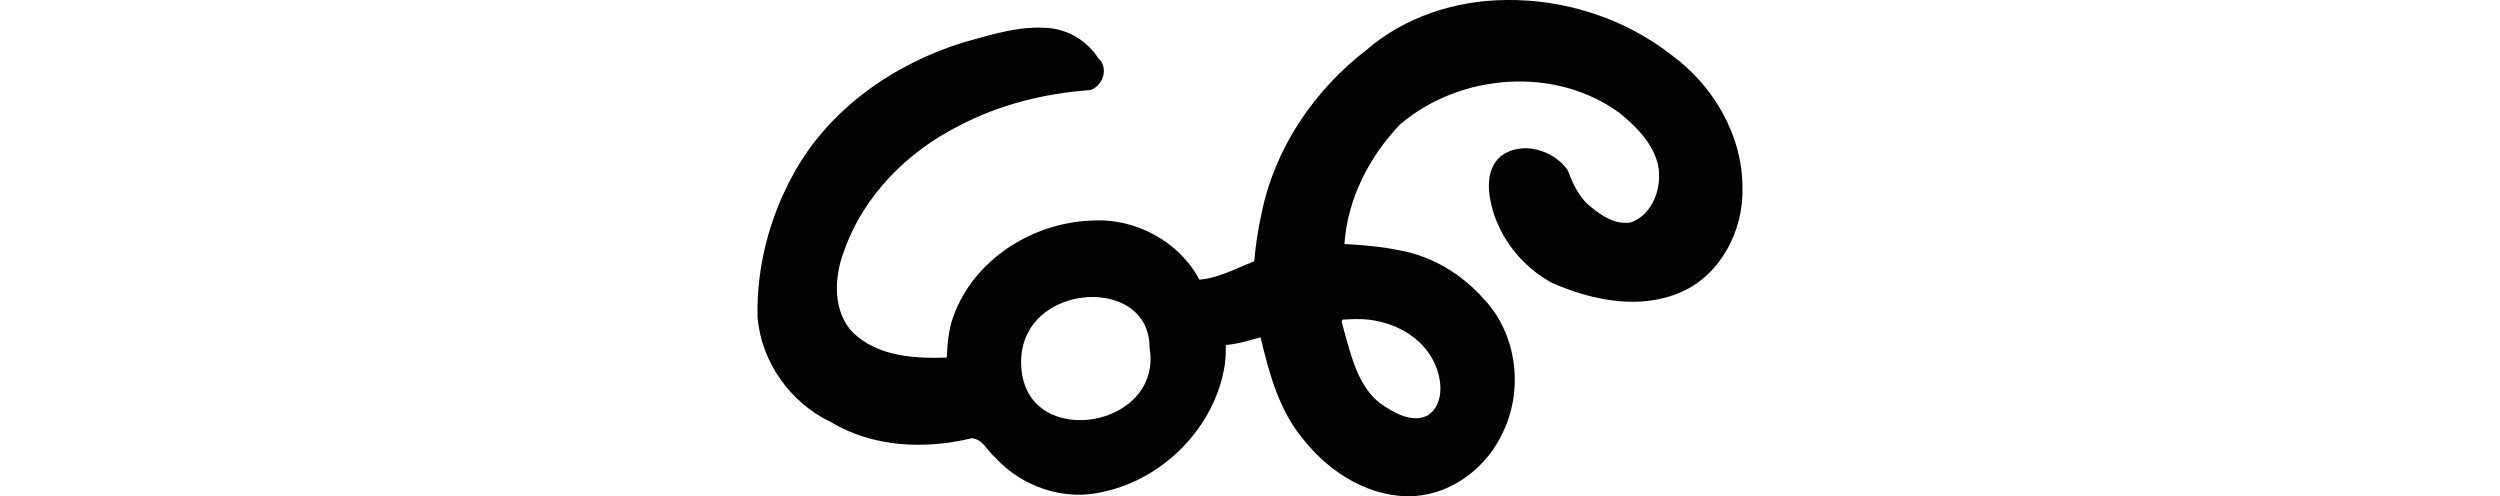
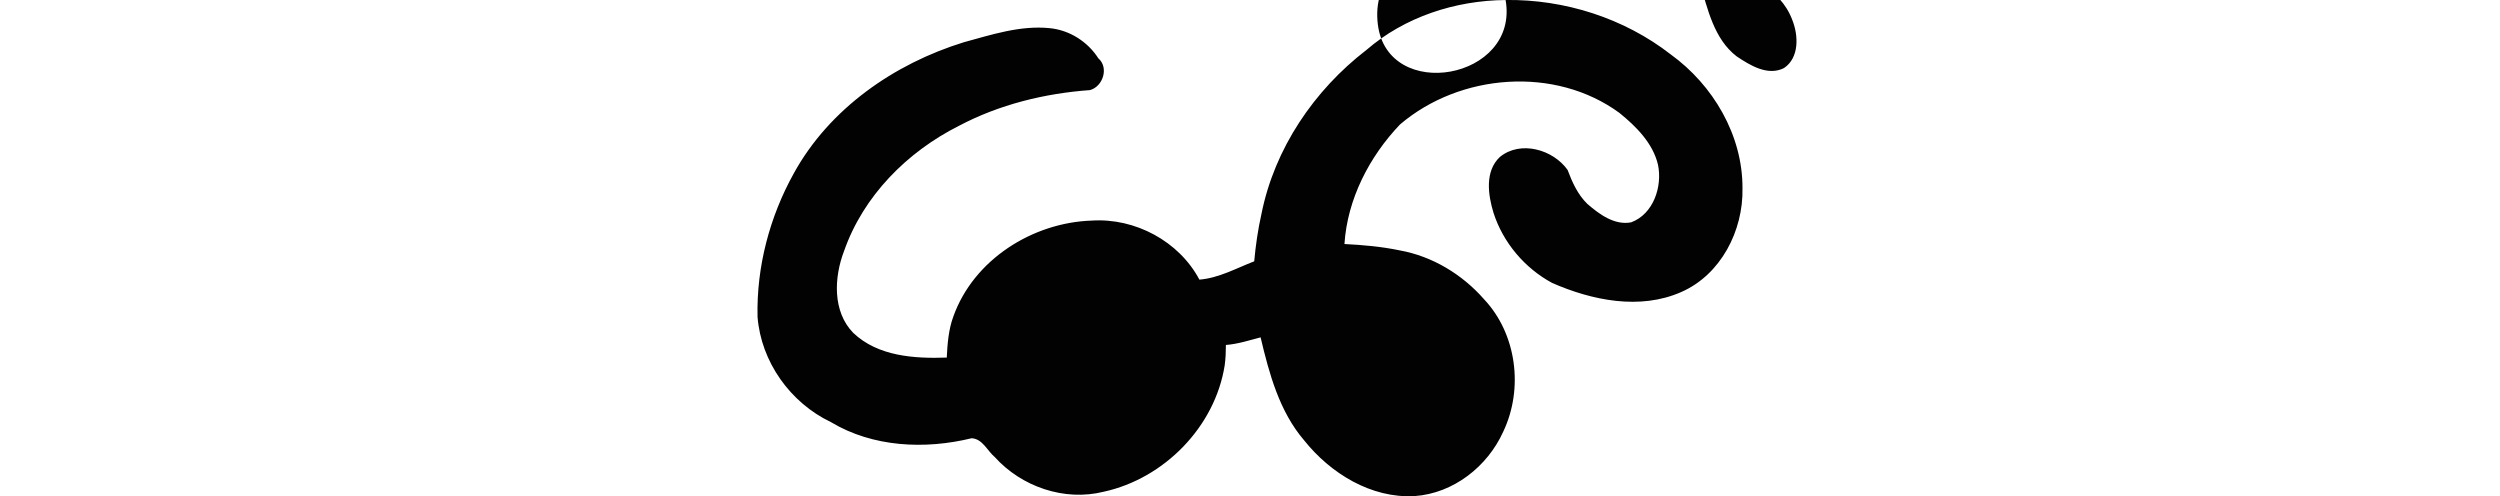
<svg xmlns="http://www.w3.org/2000/svg" xmlns:ns1="http://www.inkscape.org/namespaces/inkscape" xmlns:ns2="http://sodipodi.sourceforge.net/DTD/sodipodi-0.dtd" width="200" height="39.703" id="svg2" version="1.1" ns1:version="0.48.2 r9819" ns2:docname="recognized.svg">
  <defs id="defs4" />
  <ns2:namedview id="base" pagecolor="#ffffff" bordercolor="#666666" borderopacity="1.0" ns1:pageopacity="0.0" ns1:pageshadow="2" ns1:zoom="0.9899495" ns1:cx="-336.62536" ns1:cy="112.1682" ns1:document-units="px" ns1:current-layer="layer1" showgrid="false" fit-margin-top="0" fit-margin-left="0" fit-margin-right="0" fit-margin-bottom="0" ns1:window-width="1366" ns1:window-height="706" ns1:window-x="-8" ns1:window-y="-8" ns1:window-maximized="1" />
  <g ns1:label="Layer 1" ns1:groupmode="layer" id="layer1" transform="translate(-282.746,-1647.855)">
-     <path style="fill:#020202" d="m 403.193,1647.857 c -4.029,0.036 -8.07,1.349 -11.133,3.995 -4.188,3.224 -7.348,7.877 -8.396,13.108 -0.281,1.248 -0.466,2.524 -0.581,3.8 -1.435,0.554 -2.839,1.343 -4.385,1.465 -1.63,-3.068 -5.139,-4.947 -8.609,-4.723 -4.745,0.156 -9.452,3.129 -11.074,7.67 -0.391,1.043 -0.477,2.248 -0.528,3.289 -2.587,0.091 -5.504,-0.092 -7.482,-1.976 -1.67,-1.713 -1.541,-4.445 -0.733,-6.549 1.544,-4.414 5.045,-7.929 9.189,-10.015 3.231,-1.706 6.849,-2.594 10.483,-2.858 1.048,-0.289 1.526,-1.802 0.669,-2.543 -0.856,-1.337 -2.306,-2.259 -3.9,-2.413 -2.339,-0.233 -4.631,0.519 -6.856,1.127 -5.583,1.721 -10.762,5.32 -13.604,10.484 -1.934,3.479 -2.993,7.48 -2.904,11.48 0.278,3.601 2.622,6.879 5.867,8.425 3.353,2.015 7.53,2.204 11.26,1.292 0.878,0.046 1.253,1.008 1.845,1.498 2.142,2.378 5.569,3.567 8.722,2.781 4.843,-1.056 8.91,-5.203 9.68,-10.119 0.073,-0.536 0.095,-1.093 0.095,-1.622 0.949,-0.072 1.859,-0.369 2.776,-0.61 0.688,2.913 1.505,5.935 3.486,8.243 2.104,2.636 5.354,4.649 8.83,4.457 3.109,-0.214 5.84,-2.37 7.094,-5.152 1.635,-3.431 1.085,-7.821 -1.54,-10.602 -1.742,-1.985 -4.119,-3.43 -6.744,-3.904 -1.455,-0.303 -2.933,-0.433 -4.418,-0.508 0.231,-3.584 1.988,-6.991 4.444,-9.563 4.794,-4.093 12.408,-4.694 17.553,-0.927 1.336,1.08 2.684,2.426 3.087,4.149 0.361,1.744 -0.361,3.941 -2.143,4.605 -1.336,0.26 -2.564,-0.655 -3.51,-1.475 -0.764,-0.739 -1.214,-1.741 -1.58,-2.717 -1.16,-1.632 -3.767,-2.389 -5.417,-1.036 -1.216,1.141 -0.95,3.029 -0.508,4.47 0.766,2.384 2.501,4.432 4.699,5.612 3.192,1.397 7.012,2.181 10.318,0.723 3.172,-1.39 4.972,-4.913 4.9,-8.302 0.019,-4.253 -2.356,-8.26 -5.737,-10.705 -3.734,-2.904 -8.484,-4.418 -13.216,-4.357 z m -28.488,27.783 c 1.127,6.377 -9.456,8.234 -10.221,1.943 -0.867,-7.099 10.238,-8.016 10.221,-1.943 z m 16.532,-2.259 c 2.608,-0.054 5.446,1.29 6.401,3.844 0.499,1.239 0.578,3.031 -0.665,3.861 -1.298,0.654 -2.715,-0.224 -3.785,-0.941 -1.805,-1.383 -2.337,-3.808 -2.946,-5.919 -0.006,-0.275 -0.397,-0.88 0.095,-0.809 0.3,-0.025 0.601,-0.029 0.901,-0.036 z" id="path3081" ns1:connector-curvature="0" ns2:nodetypes="ccccccccccccccccccccccccccccccccccccccccccccccccccccccc" />
+     <path style="fill:#020202" d="m 403.193,1647.857 c -4.029,0.036 -8.07,1.349 -11.133,3.995 -4.188,3.224 -7.348,7.877 -8.396,13.108 -0.281,1.248 -0.466,2.524 -0.581,3.8 -1.435,0.554 -2.839,1.343 -4.385,1.465 -1.63,-3.068 -5.139,-4.947 -8.609,-4.723 -4.745,0.156 -9.452,3.129 -11.074,7.67 -0.391,1.043 -0.477,2.248 -0.528,3.289 -2.587,0.091 -5.504,-0.092 -7.482,-1.976 -1.67,-1.713 -1.541,-4.445 -0.733,-6.549 1.544,-4.414 5.045,-7.929 9.189,-10.015 3.231,-1.706 6.849,-2.594 10.483,-2.858 1.048,-0.289 1.526,-1.802 0.669,-2.543 -0.856,-1.337 -2.306,-2.259 -3.9,-2.413 -2.339,-0.233 -4.631,0.519 -6.856,1.127 -5.583,1.721 -10.762,5.32 -13.604,10.484 -1.934,3.479 -2.993,7.48 -2.904,11.48 0.278,3.601 2.622,6.879 5.867,8.425 3.353,2.015 7.53,2.204 11.26,1.292 0.878,0.046 1.253,1.008 1.845,1.498 2.142,2.378 5.569,3.567 8.722,2.781 4.843,-1.056 8.91,-5.203 9.68,-10.119 0.073,-0.536 0.095,-1.093 0.095,-1.622 0.949,-0.072 1.859,-0.369 2.776,-0.61 0.688,2.913 1.505,5.935 3.486,8.243 2.104,2.636 5.354,4.649 8.83,4.457 3.109,-0.214 5.84,-2.37 7.094,-5.152 1.635,-3.431 1.085,-7.821 -1.54,-10.602 -1.742,-1.985 -4.119,-3.43 -6.744,-3.904 -1.455,-0.303 -2.933,-0.433 -4.418,-0.508 0.231,-3.584 1.988,-6.991 4.444,-9.563 4.794,-4.093 12.408,-4.694 17.553,-0.927 1.336,1.08 2.684,2.426 3.087,4.149 0.361,1.744 -0.361,3.941 -2.143,4.605 -1.336,0.26 -2.564,-0.655 -3.51,-1.475 -0.764,-0.739 -1.214,-1.741 -1.58,-2.717 -1.16,-1.632 -3.767,-2.389 -5.417,-1.036 -1.216,1.141 -0.95,3.029 -0.508,4.47 0.766,2.384 2.501,4.432 4.699,5.612 3.192,1.397 7.012,2.181 10.318,0.723 3.172,-1.39 4.972,-4.913 4.9,-8.302 0.019,-4.253 -2.356,-8.26 -5.737,-10.705 -3.734,-2.904 -8.484,-4.418 -13.216,-4.357 z c 1.127,6.377 -9.456,8.234 -10.221,1.943 -0.867,-7.099 10.238,-8.016 10.221,-1.943 z m 16.532,-2.259 c 2.608,-0.054 5.446,1.29 6.401,3.844 0.499,1.239 0.578,3.031 -0.665,3.861 -1.298,0.654 -2.715,-0.224 -3.785,-0.941 -1.805,-1.383 -2.337,-3.808 -2.946,-5.919 -0.006,-0.275 -0.397,-0.88 0.095,-0.809 0.3,-0.025 0.601,-0.029 0.901,-0.036 z" id="path3081" ns1:connector-curvature="0" ns2:nodetypes="ccccccccccccccccccccccccccccccccccccccccccccccccccccccc" />
  </g>
</svg>